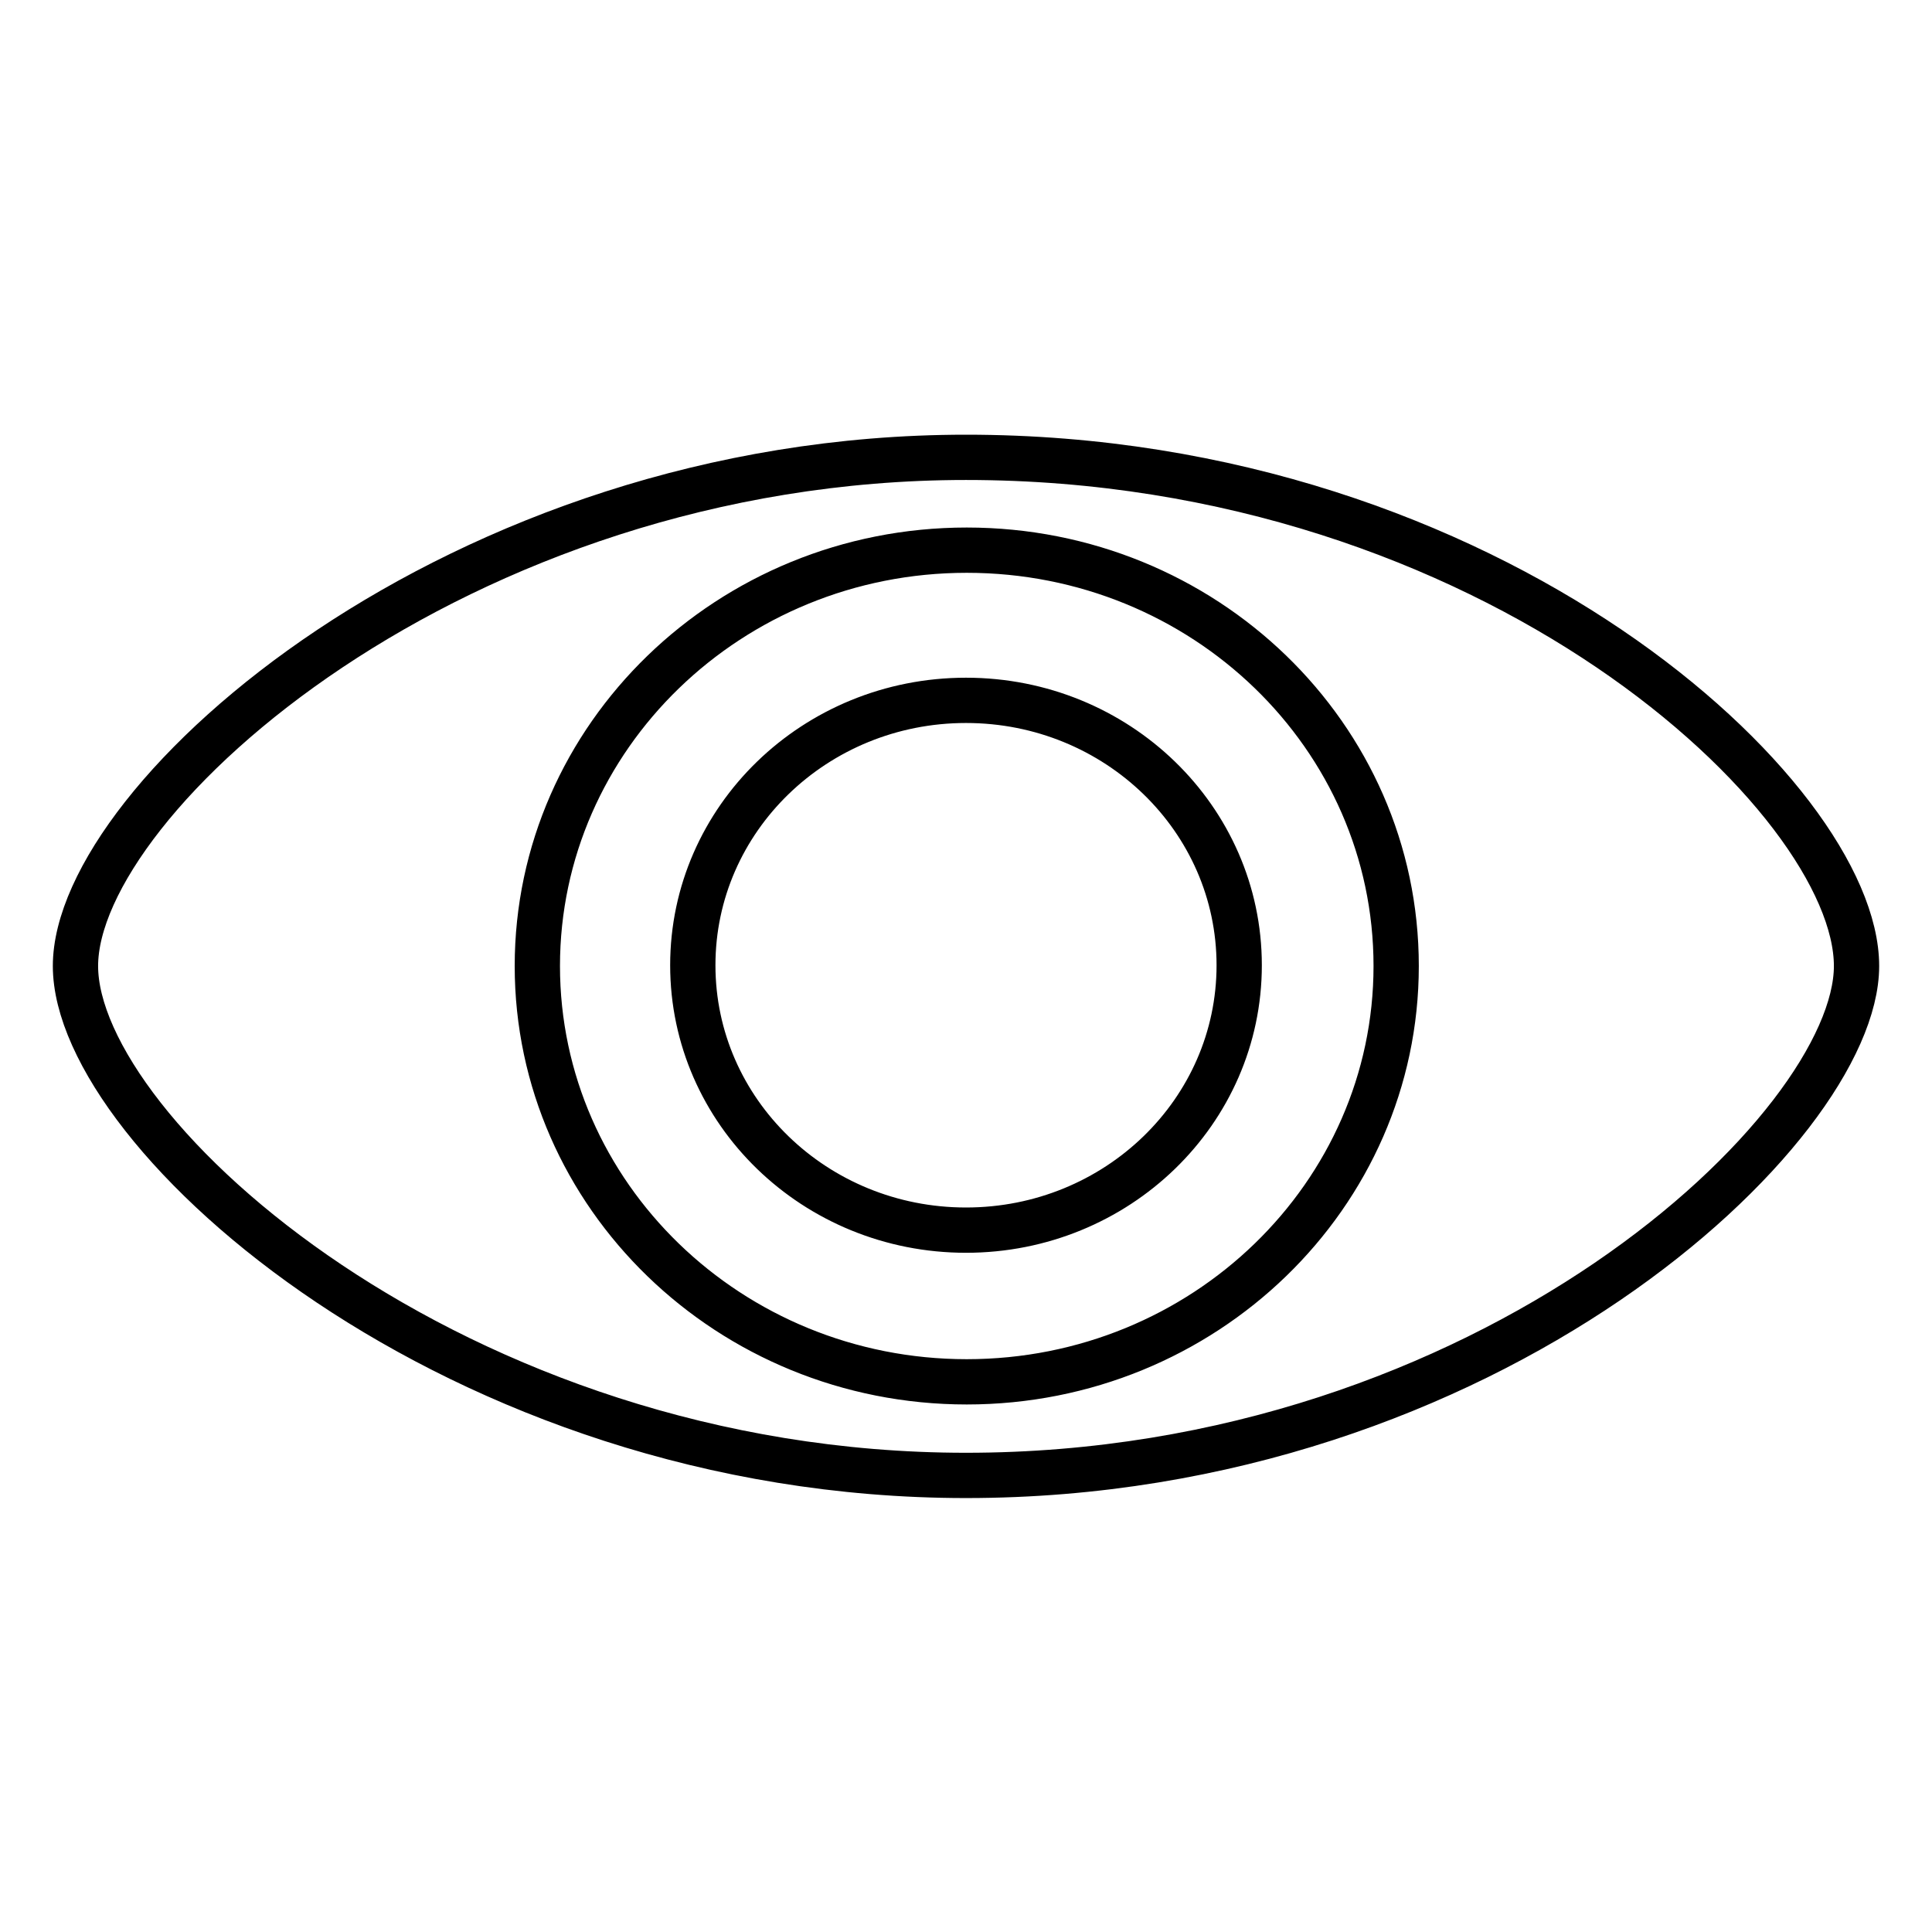
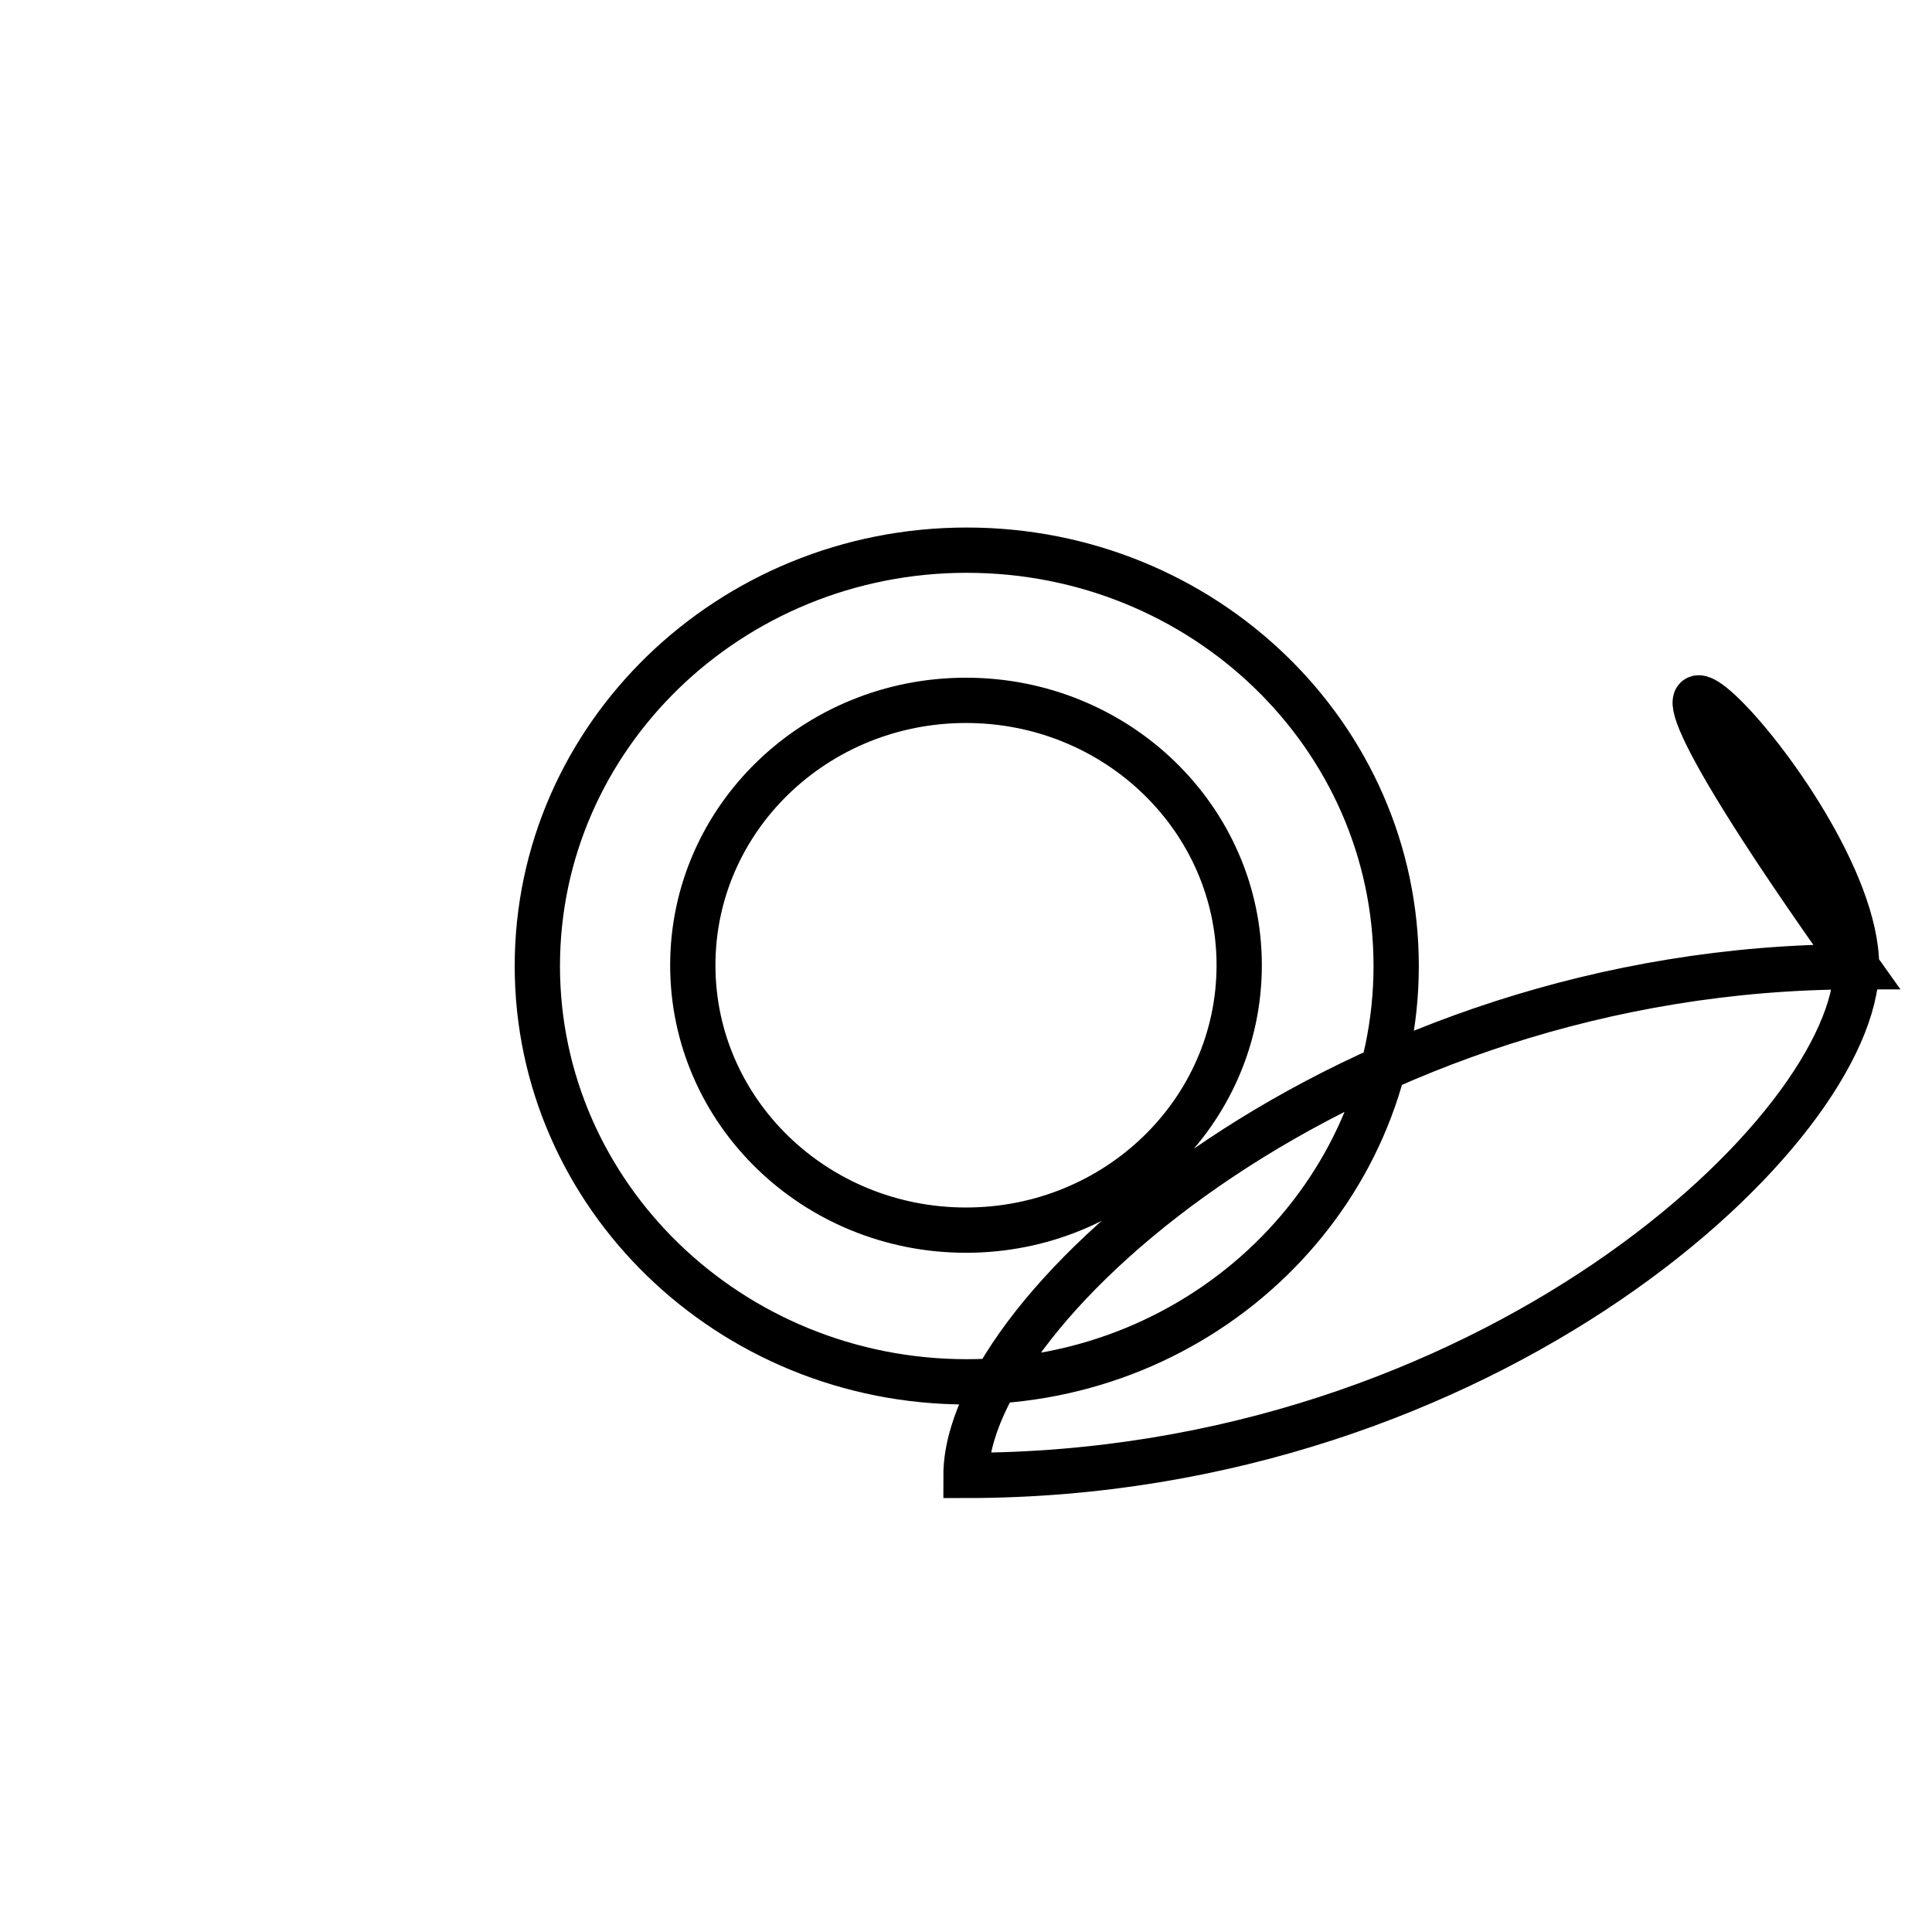
<svg xmlns="http://www.w3.org/2000/svg" version="1.1" x="0px" y="0px" viewBox="0 0 256 256" enable-background="new 0 0 256 256" xml:space="preserve">
  <g>
-     <path stroke-width="6" fill-opacity="0" stroke="#000000" d="M246,128c0,21.5-48.7,67.5-118,67.5c-67.6,0-118-45.2-118-67.5c0-22.3,50.6-67.4,118-67.4 C197.9,60.6,246,105.7,246,128L246,128z M128.1,72.9c-31.4,0-56.9,24.7-56.9,55.1c0,30.4,25.5,55.1,56.9,55.1 c31.4,0,56.9-24.7,56.9-55.1C185,97.5,159.5,72.9,128.1,72.9L128.1,72.9z M128,92.8c-20,0-36.2,15.7-36.2,35.1 c0,19.4,16.2,35.1,36.2,35.1c20,0,36.2-15.7,36.2-35.1C164.2,108.5,148,92.8,128,92.8L128,92.8z" />
+     <path stroke-width="6" fill-opacity="0" stroke="#000000" d="M246,128c0,21.5-48.7,67.5-118,67.5c0-22.3,50.6-67.4,118-67.4 C197.9,60.6,246,105.7,246,128L246,128z M128.1,72.9c-31.4,0-56.9,24.7-56.9,55.1c0,30.4,25.5,55.1,56.9,55.1 c31.4,0,56.9-24.7,56.9-55.1C185,97.5,159.5,72.9,128.1,72.9L128.1,72.9z M128,92.8c-20,0-36.2,15.7-36.2,35.1 c0,19.4,16.2,35.1,36.2,35.1c20,0,36.2-15.7,36.2-35.1C164.2,108.5,148,92.8,128,92.8L128,92.8z" />
  </g>
</svg>